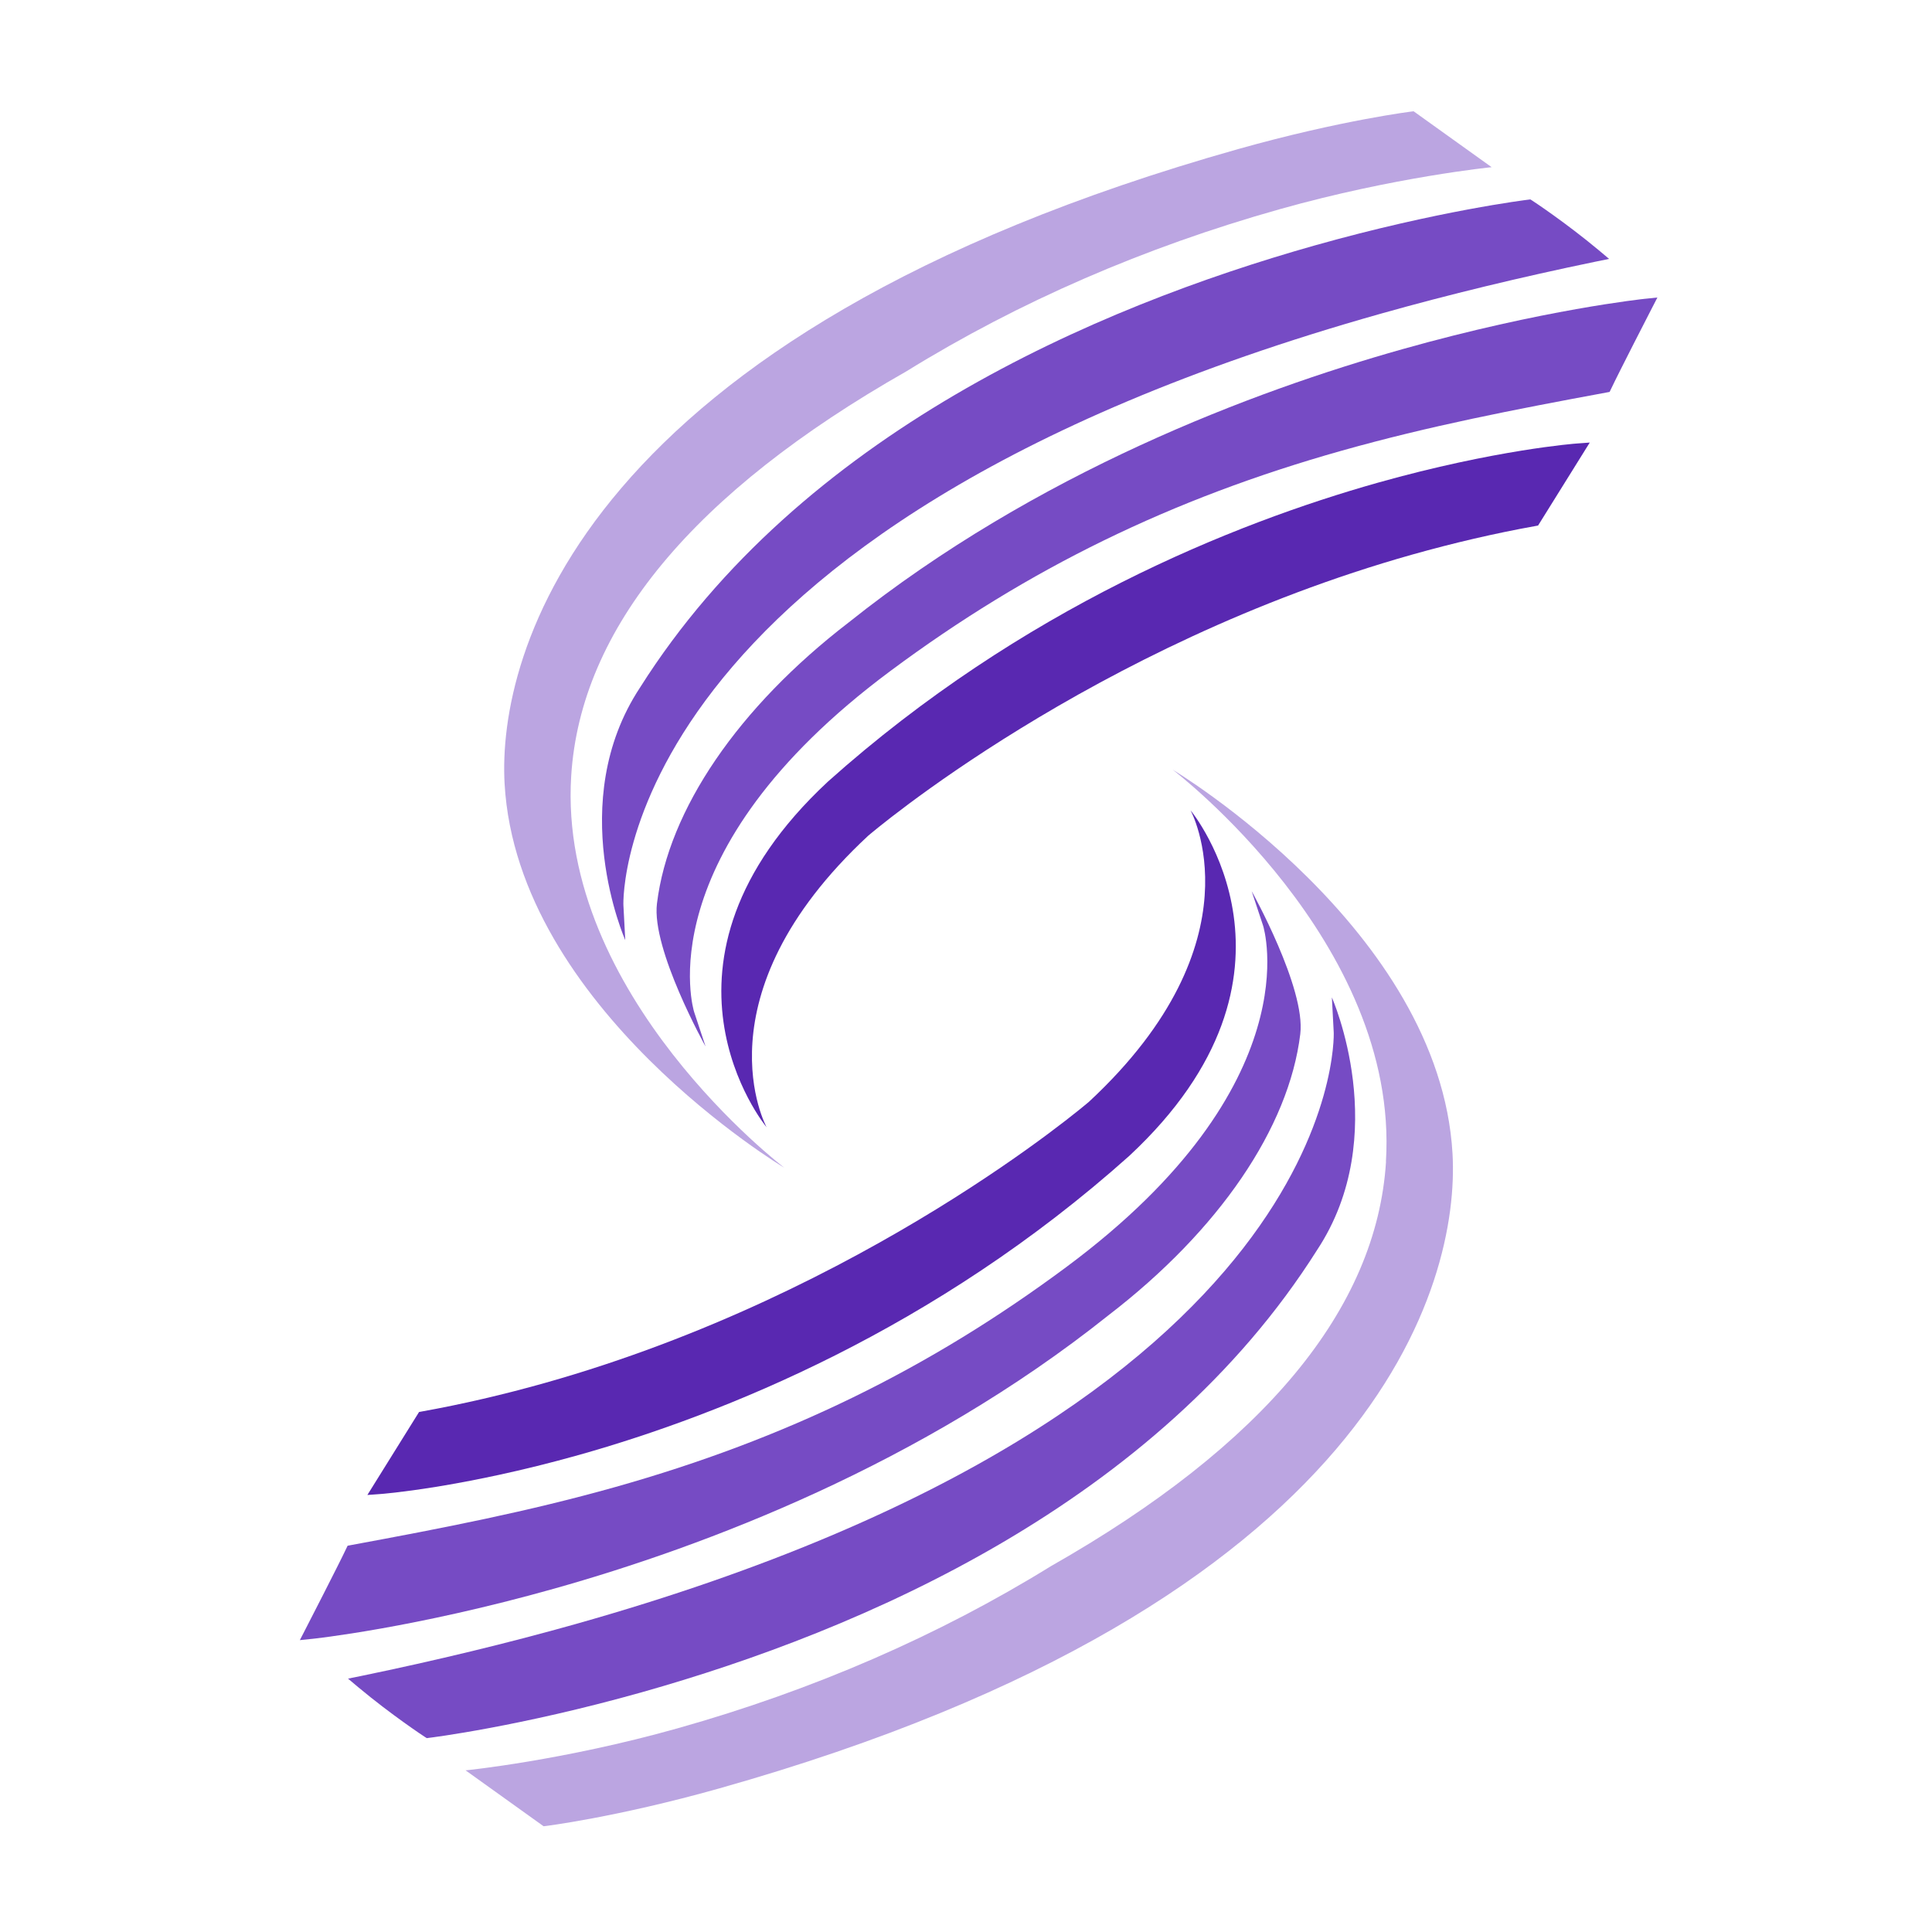
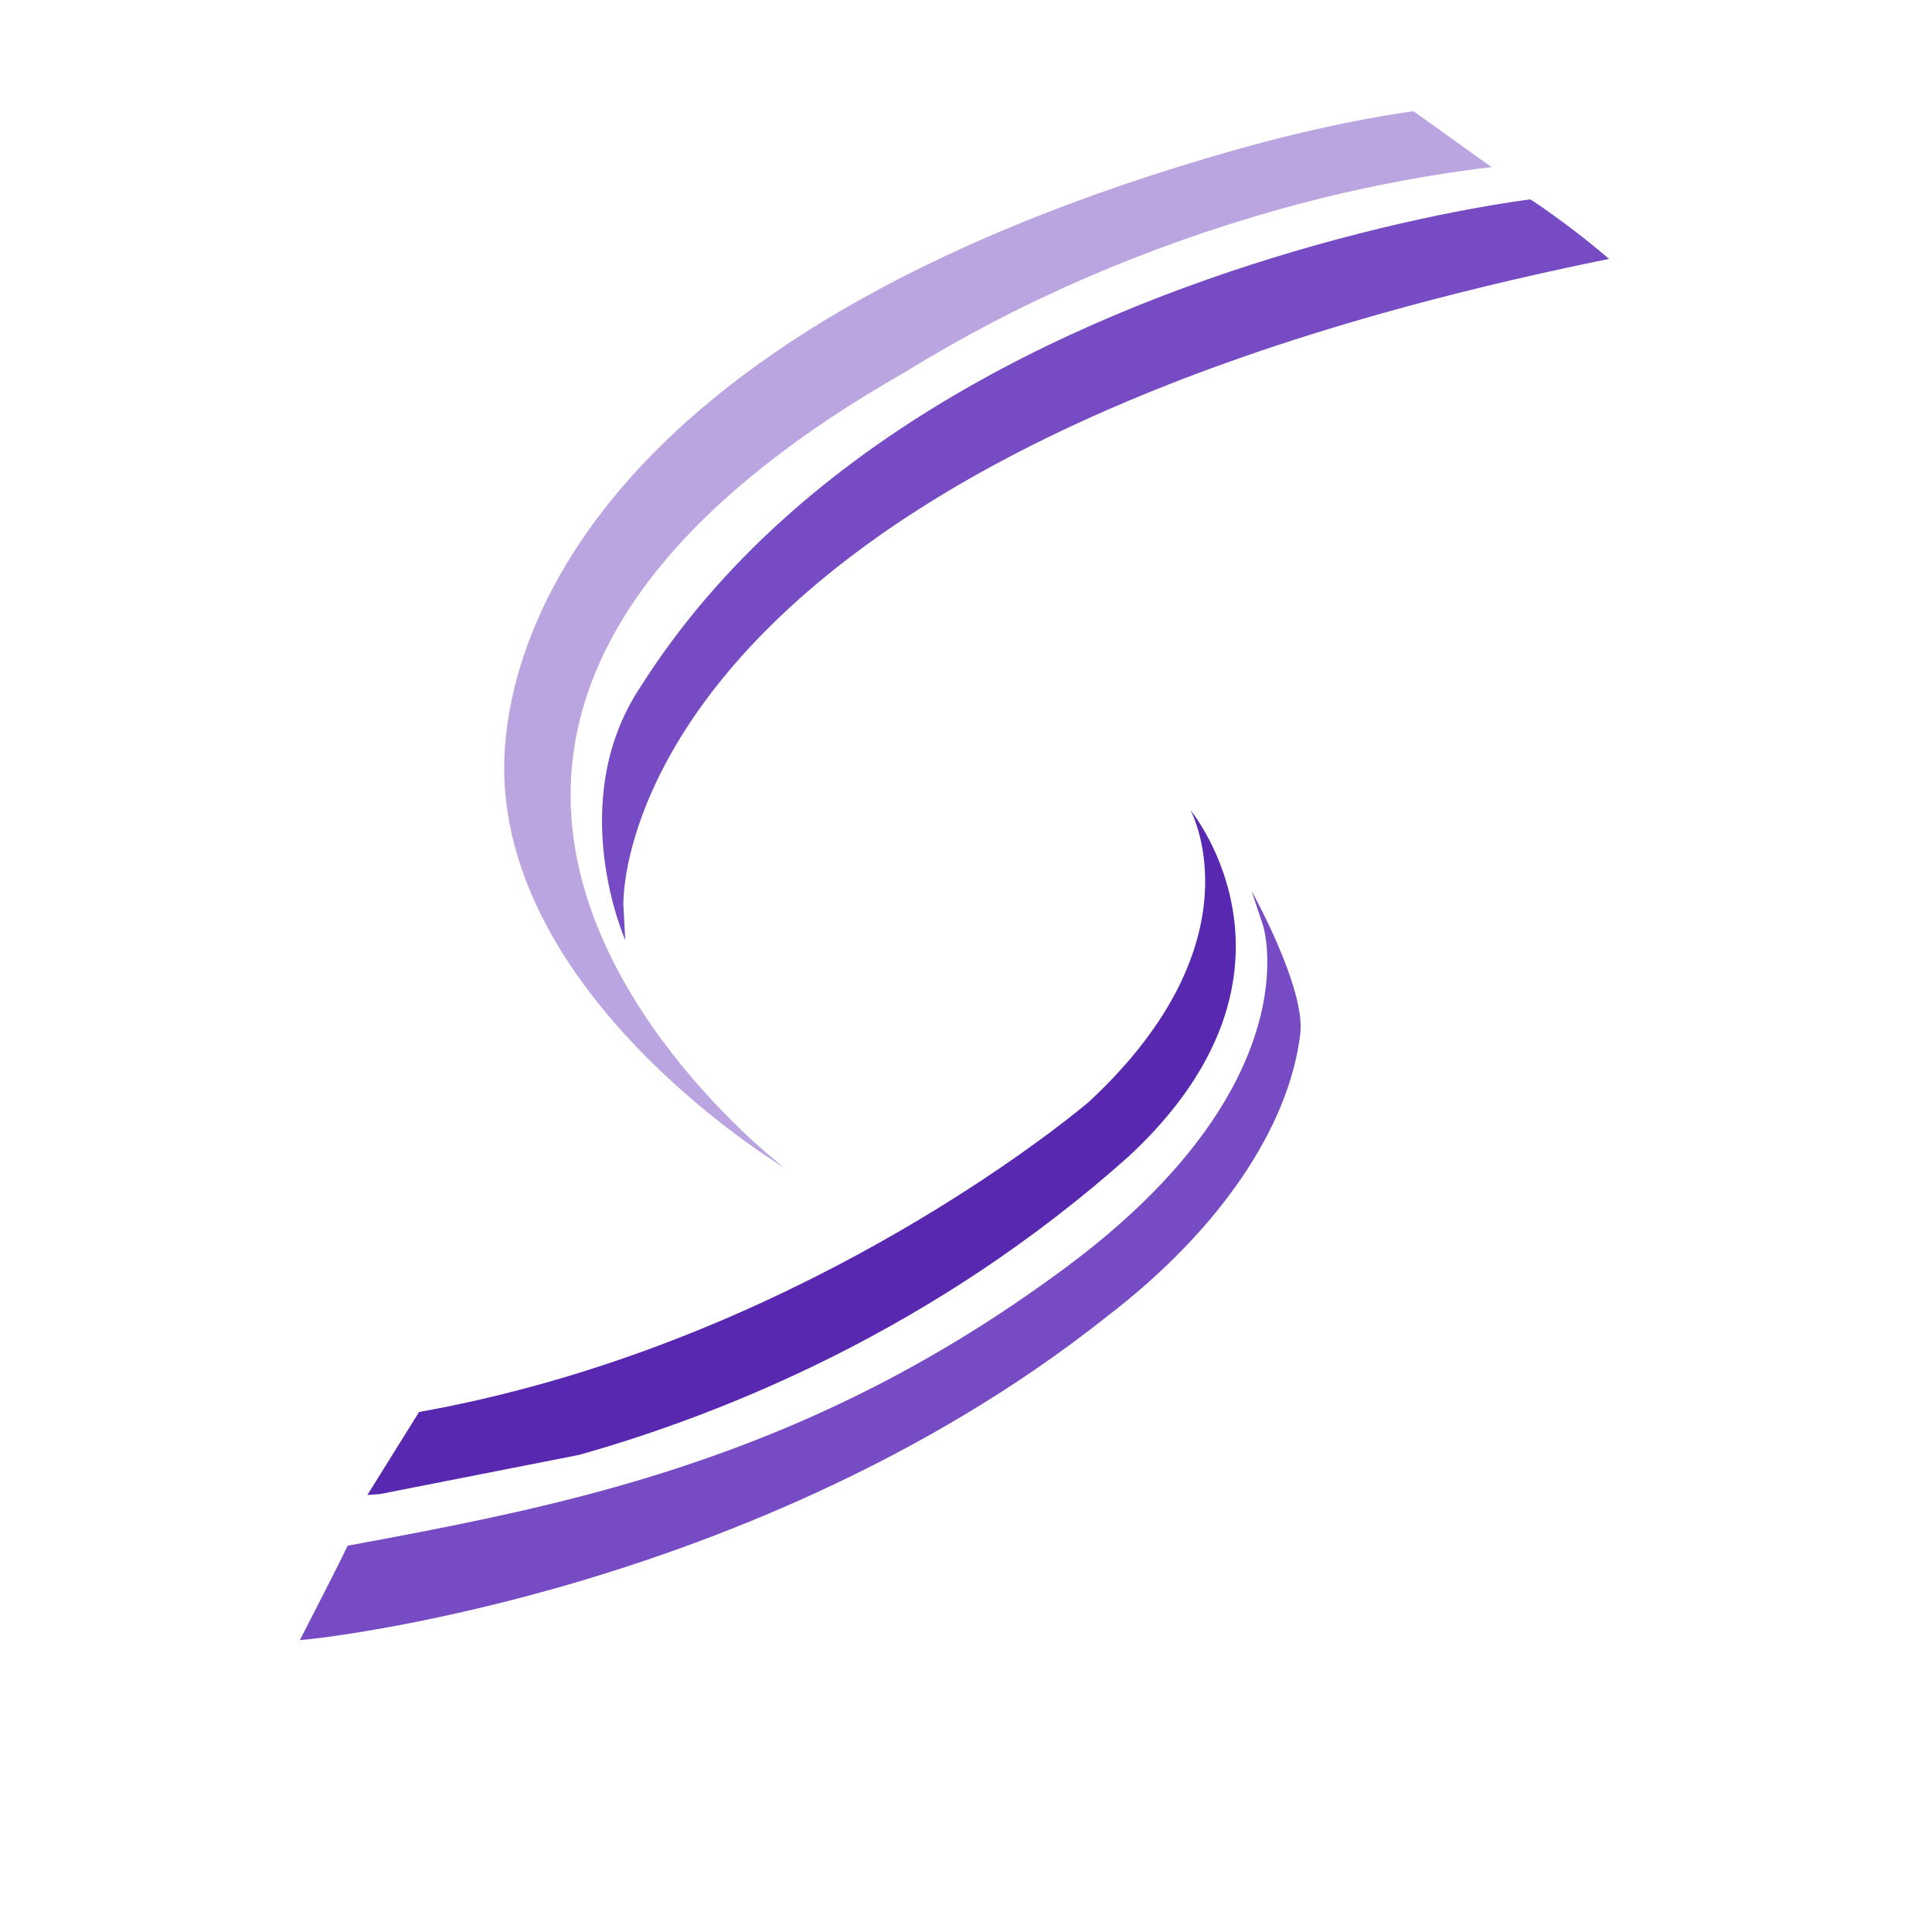
<svg xmlns="http://www.w3.org/2000/svg" width="625" height="625" viewBox="0 0 625 625" fill="none">
-   <path d="M445.713 156.157C399.222 169.278 330.652 196.686 267.81 252.868C204.667 311.681 247.528 364.133 247.994 364.665C247.994 364.665 224.849 322.437 280.831 270.385C281.53 269.786 352.965 208.708 456.87 179.402C470.124 175.672 483.512 172.542 496.666 170.177L497.566 170.011L514.284 143.168L510.187 143.468C509.921 143.468 483.812 145.433 445.713 156.157Z" fill="#5928B1" />
  <path d="M517.215 80.959C506.525 72.034 495.835 64.974 495.701 64.907L495.069 64.507L494.303 64.607C494.003 64.641 465.163 68.171 425.466 79.36C354.398 99.409 258.819 140.471 207.066 222.396C182.489 259.595 202.27 304.121 202.27 304.121L201.671 292.798C201.604 291.599 198.207 171.543 446.813 101.44C468.56 95.312 491.938 89.651 516.283 84.622L520.545 83.756L517.215 80.959Z" fill="#764BC4" />
-   <path d="M532.268 96.644C531.935 96.678 499.23 100.108 453.673 112.963C405.451 126.55 335.248 152.926 274.604 201.315C238.837 228.79 216.223 261.959 212.526 292.298C210.695 307.118 228.246 338.523 228.246 338.523L224.55 327.366C224.383 326.867 208.698 276.013 288.125 217.001C332.617 183.931 378.974 161.318 434.023 145.799C462.397 137.807 489.573 132.545 519.646 126.983L520.711 126.783L521.177 125.818C523.441 120.989 534.265 99.908 534.398 99.675L536.164 96.245L532.333 96.644H532.268Z" fill="#764BC4" />
  <path d="M184.785 251.003C187.783 203.347 224.249 159.32 293.219 120.123C329.586 97.644 370.215 79.993 414.009 67.671C451.141 57.214 482.546 54.083 482.546 54.083L457.302 36C457.069 36 433.79 38.864 400.554 48.222C187.316 108.367 160.874 211.939 163.238 253.567C167.368 326.167 253.756 377.787 253.756 377.787C253.756 377.787 180.323 322.004 184.785 251.003Z" fill="#BBA5E1" />
-   <path d="M187.416 470.635C233.907 457.514 302.477 430.105 365.32 373.924C428.462 315.111 385.601 262.659 385.135 262.126C385.135 262.126 408.28 304.354 352.298 356.406C351.599 357.006 280.164 418.083 176.26 447.389C163.005 451.119 149.617 454.25 136.463 456.614L135.564 456.781L118.846 483.623L122.942 483.323C123.208 483.323 149.318 481.358 187.416 470.635Z" fill="#5928B1" />
-   <path d="M115.916 545.832C126.606 554.758 137.296 561.818 137.43 561.884L138.062 562.284L138.828 562.184C139.128 562.151 167.968 558.621 207.665 547.431C278.733 527.383 374.312 486.32 426.065 404.395C450.643 367.196 430.861 322.67 430.861 322.67L431.46 333.993C431.527 335.192 434.924 455.249 186.318 525.351C164.571 531.479 141.193 537.14 116.849 542.169L112.586 543.035L115.916 545.832Z" fill="#764BC4" />
+   <path d="M187.416 470.635C233.907 457.514 302.477 430.105 365.32 373.924C428.462 315.111 385.601 262.659 385.135 262.126C385.135 262.126 408.28 304.354 352.298 356.406C351.599 357.006 280.164 418.083 176.26 447.389C163.005 451.119 149.617 454.25 136.463 456.614L135.564 456.781L118.846 483.623L122.942 483.323Z" fill="#5928B1" />
  <path d="M100.896 530.181C101.229 530.147 133.933 526.717 179.491 513.862C227.713 500.275 297.916 473.899 358.56 425.51C394.327 398.035 416.94 364.865 420.636 334.527C422.468 319.707 404.918 288.302 404.918 288.302L408.614 299.459C408.781 299.958 424.466 350.812 345.039 409.824C300.547 442.894 254.189 465.506 199.14 481.026C170.766 489.018 143.59 494.28 113.518 499.842L112.452 500.041L111.986 501.007C109.721 505.836 98.898 526.917 98.765 527.15L97 530.58L100.83 530.181H100.896Z" fill="#764BC4" />
-   <path d="M448.377 375.789C445.38 423.445 408.914 467.471 339.943 506.669C303.577 529.148 262.947 546.799 219.154 559.121C182.022 569.578 150.617 572.708 150.617 572.708L175.861 590.792C176.094 590.792 199.372 587.928 232.609 578.569C445.846 518.458 472.256 414.853 469.891 373.224C465.761 300.624 379.374 249.005 379.374 249.005C379.374 249.005 452.807 304.787 448.344 375.789H448.377Z" fill="#BBA5E1" />
</svg>